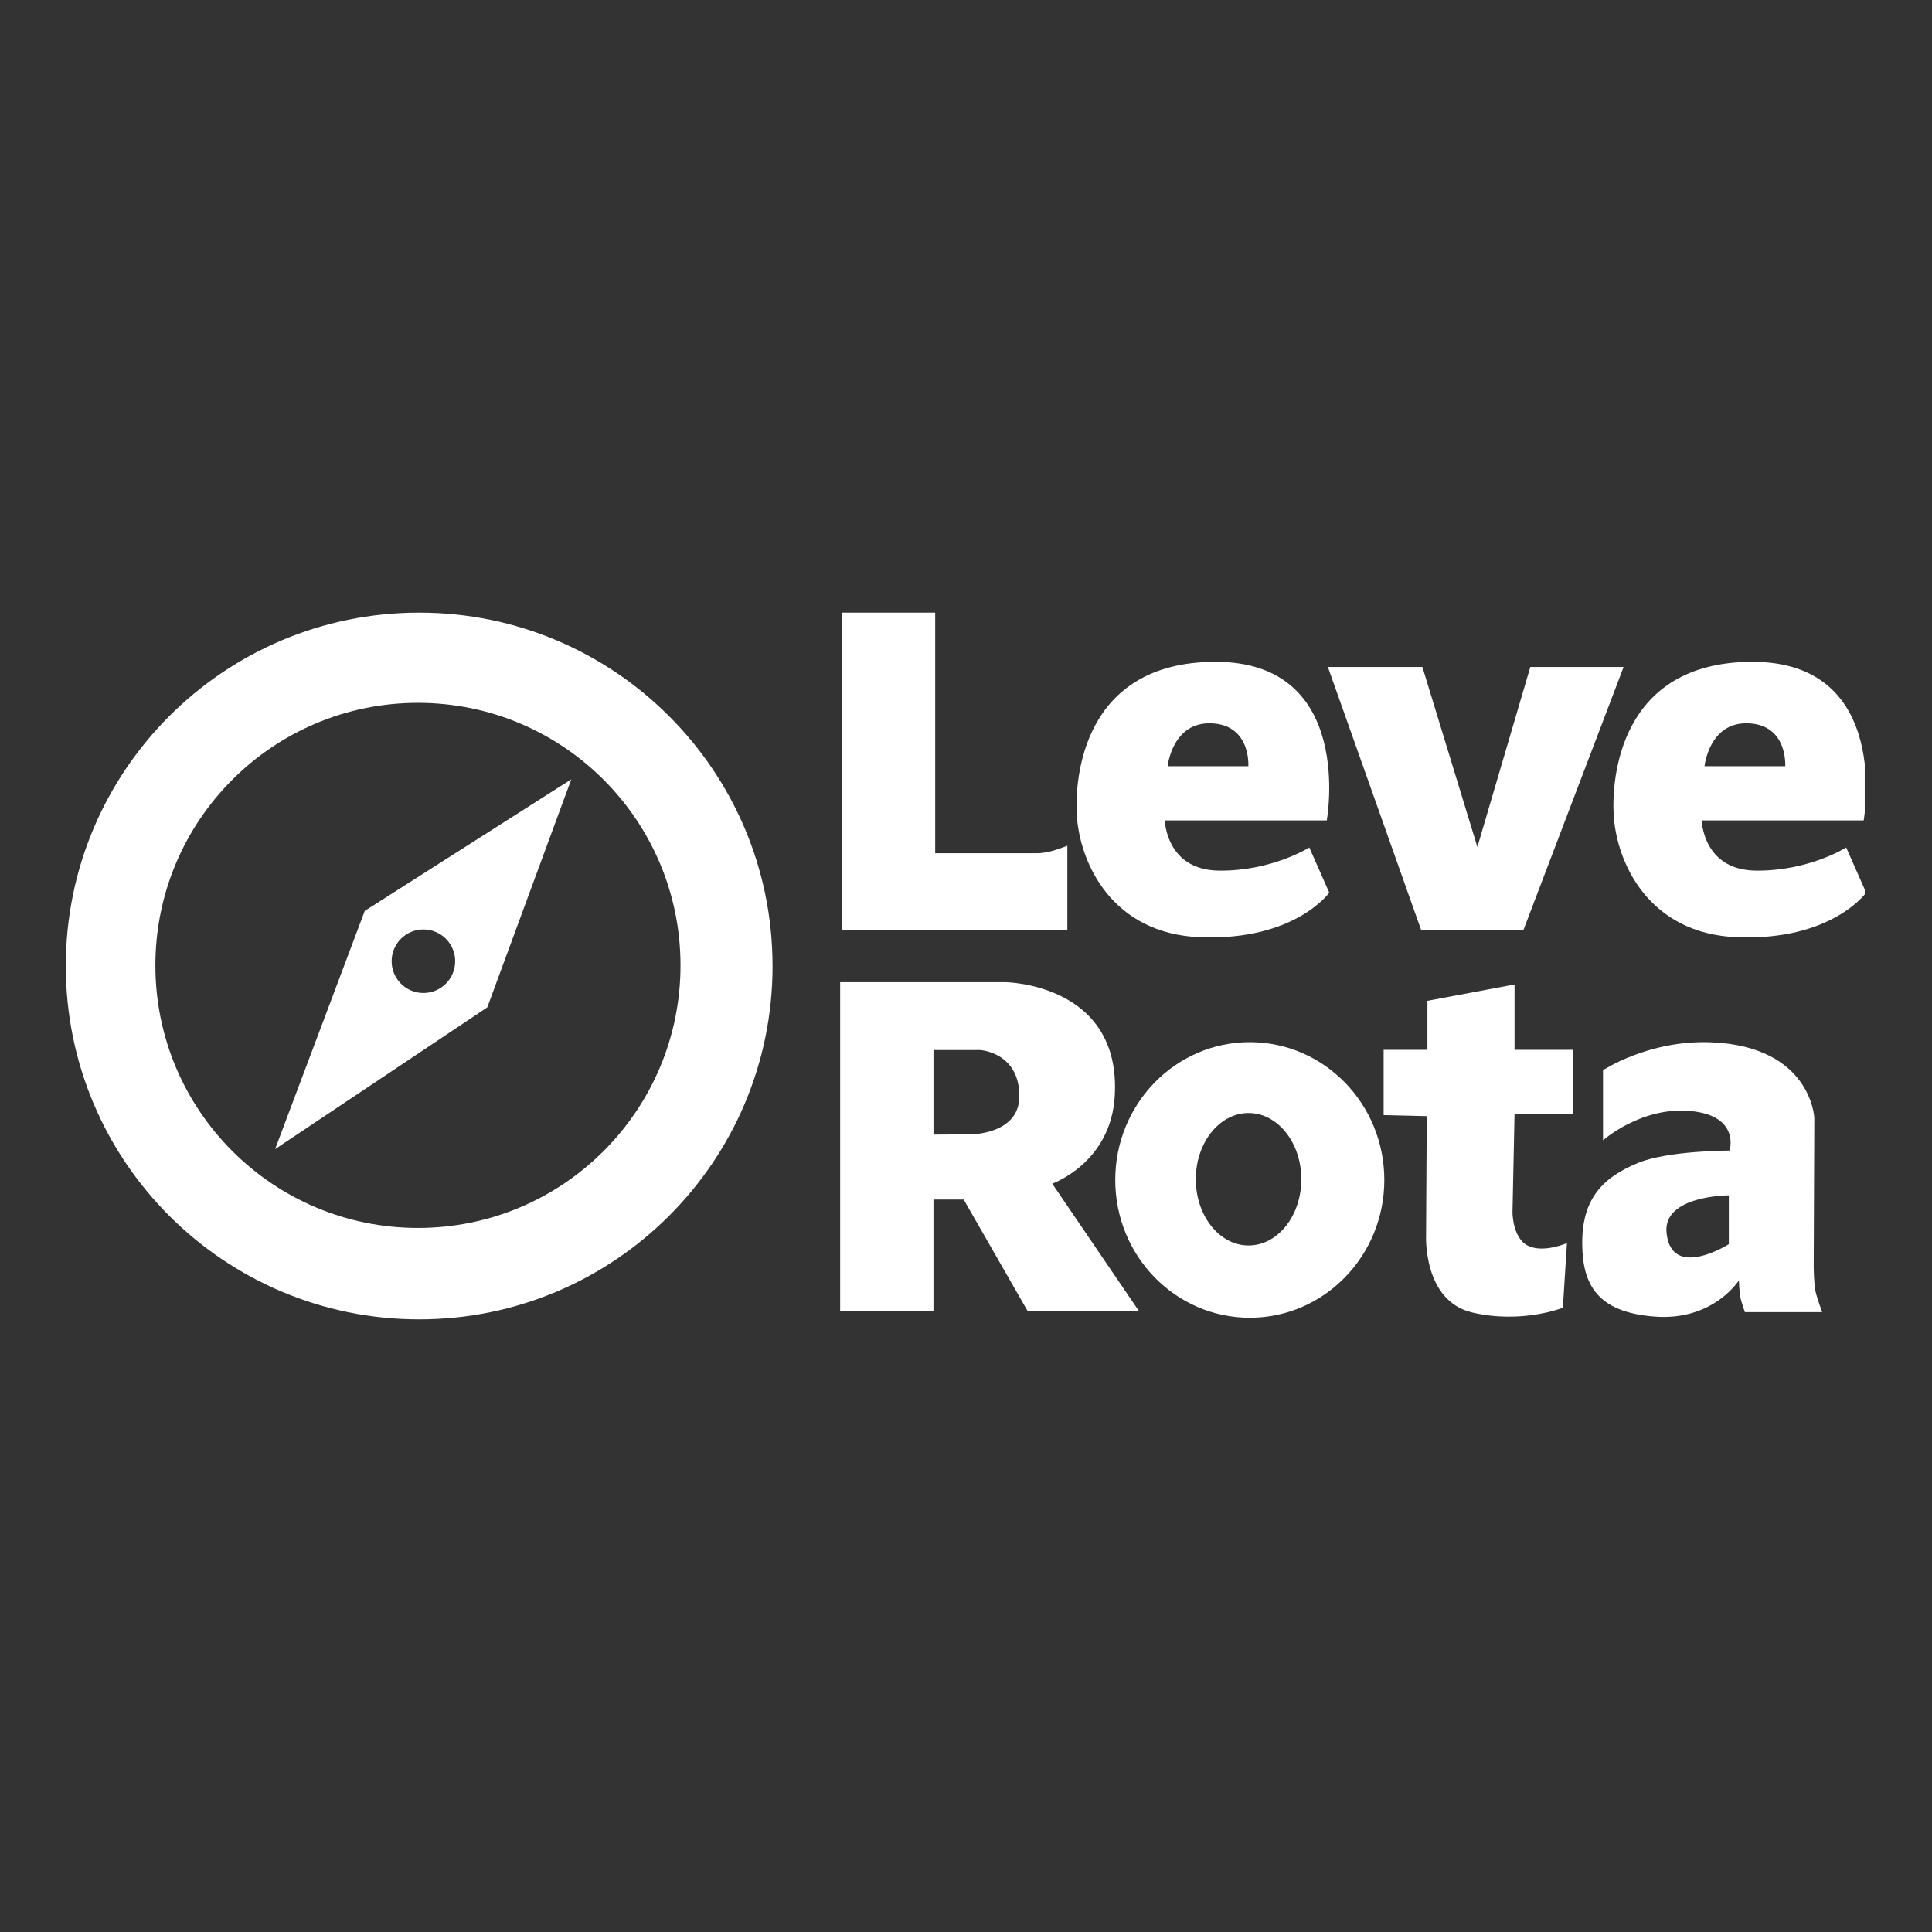
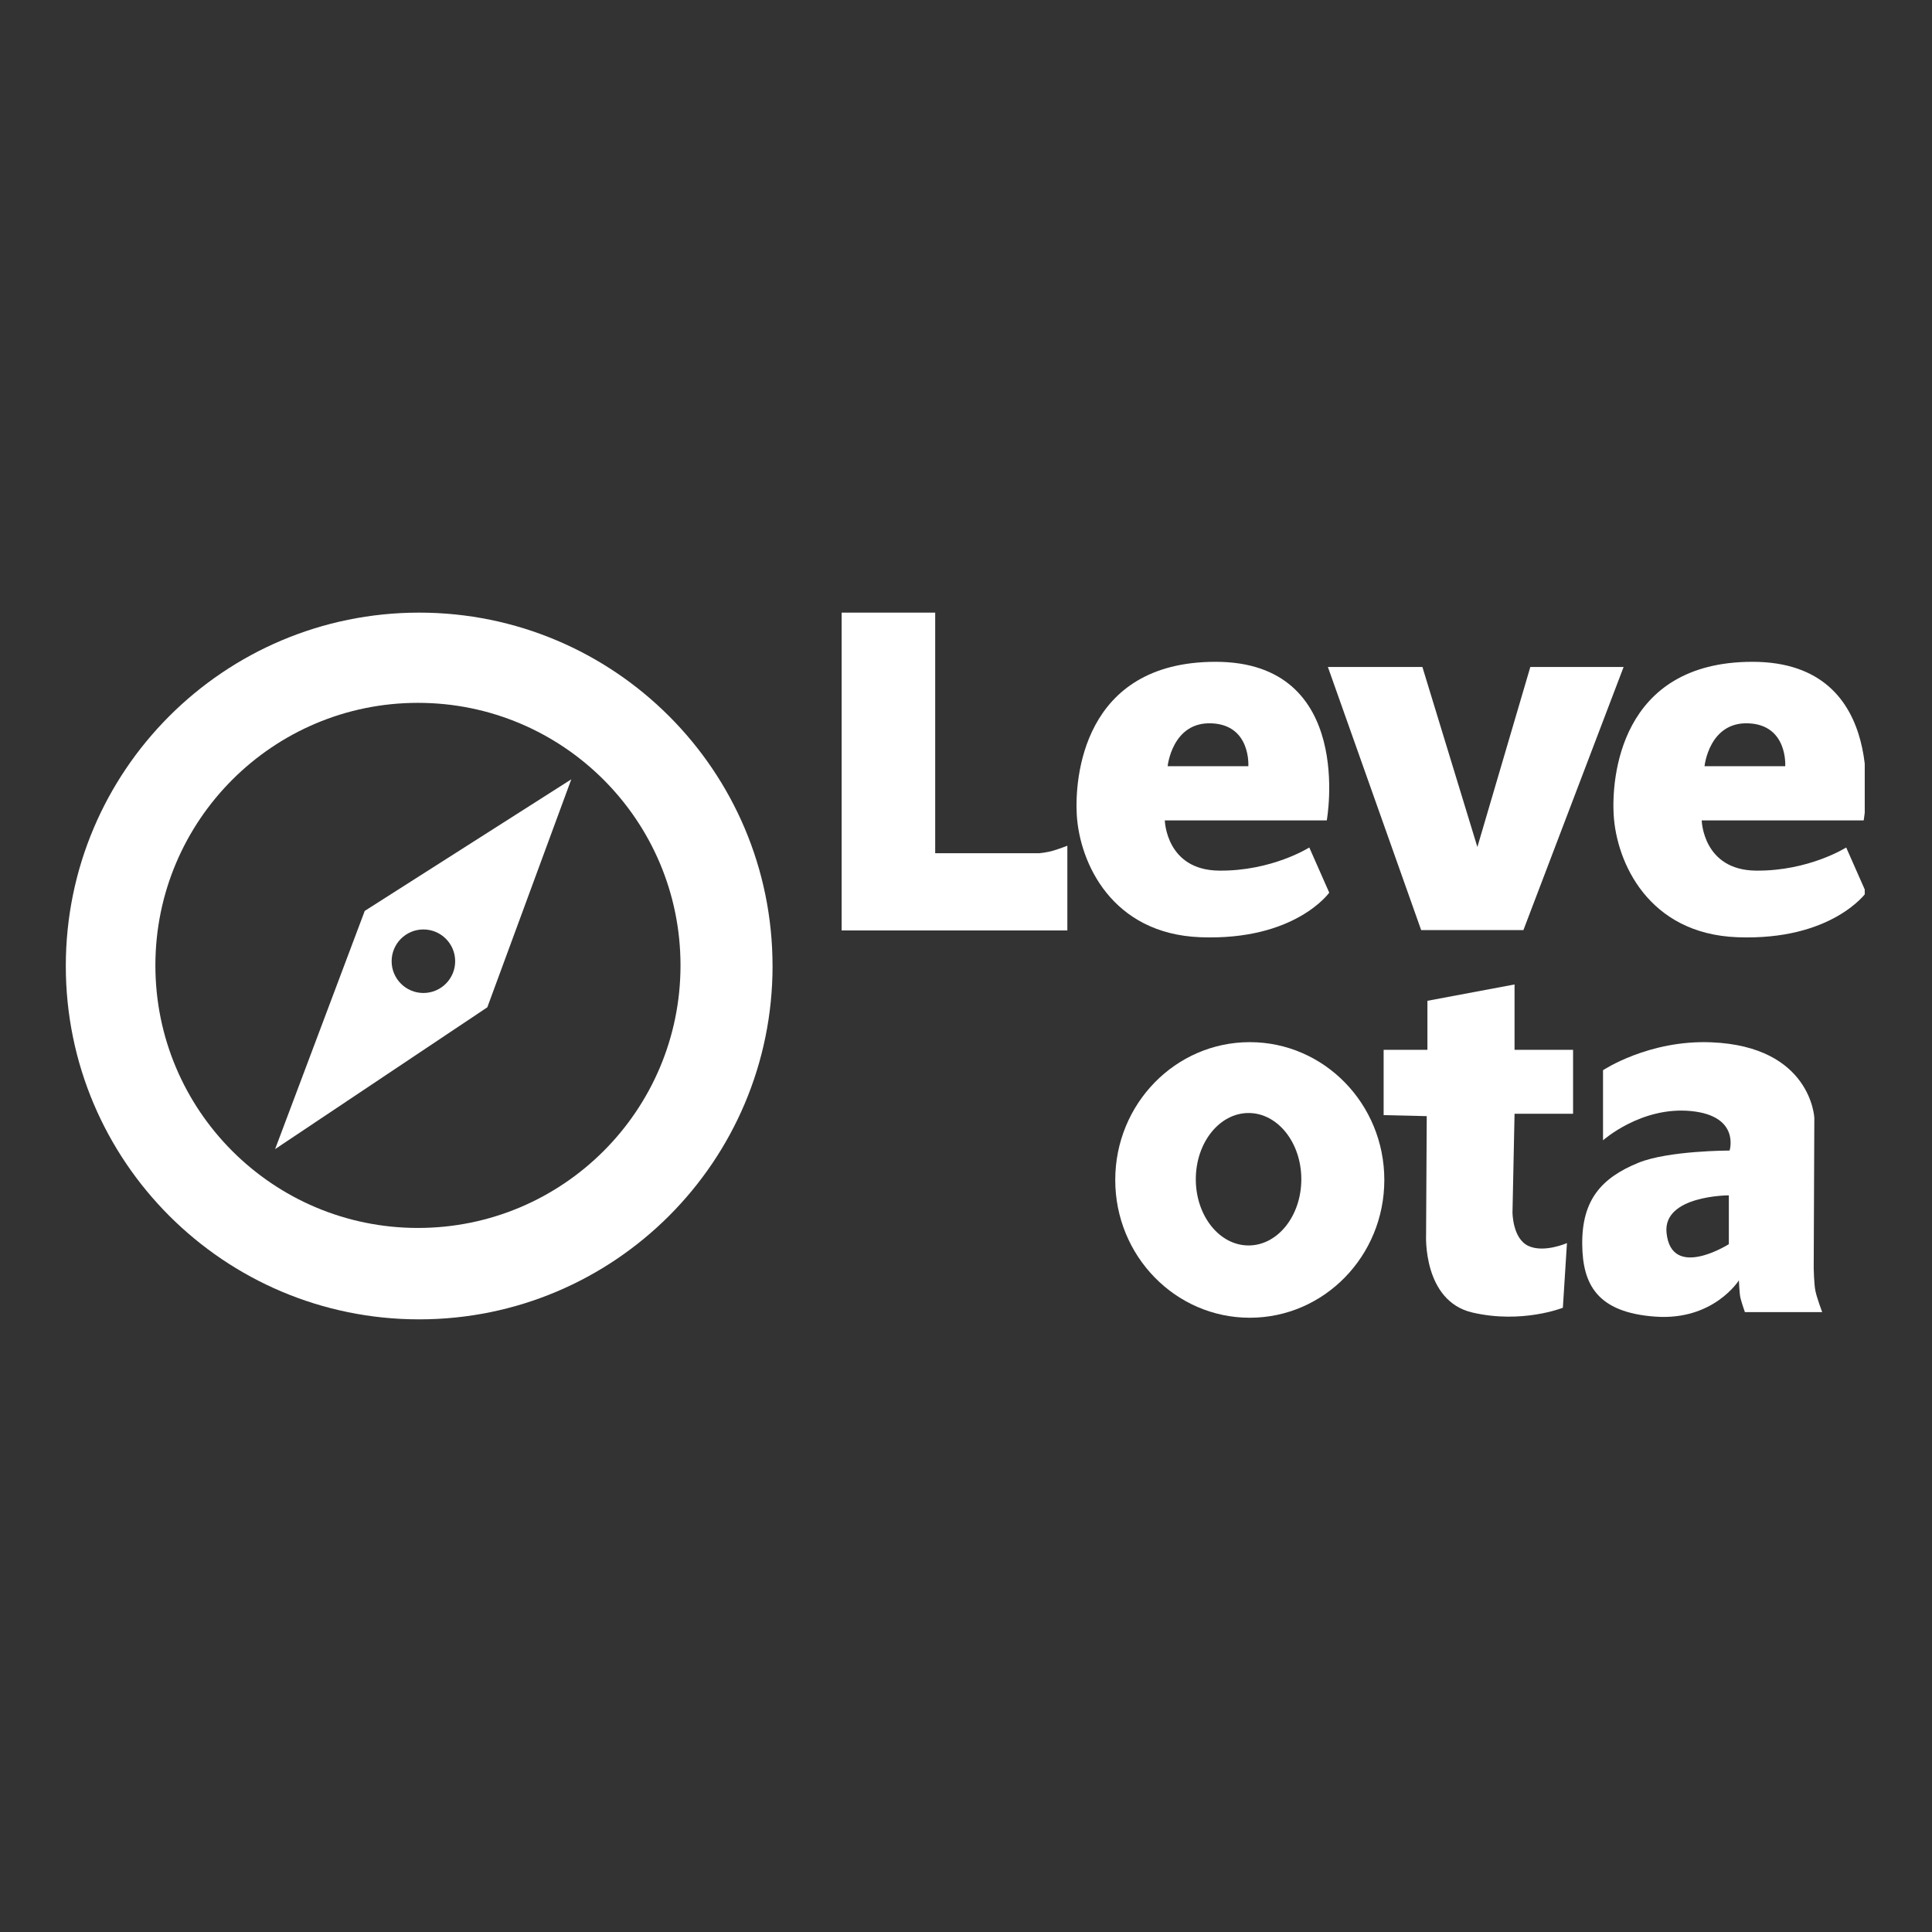
<svg xmlns="http://www.w3.org/2000/svg" version="1.0" preserveAspectRatio="xMidYMid meet" height="500" viewBox="0 0 375 375" zoomAndPan="magnify" width="500">
  <rect x="0" y="0" width="375" height="375" fill="#333333" stroke="none" />
  <defs>
    <clipPath id="502cbc237f">
      <path clip-rule="nonzero" d="M 12.715 118.91 L 150 118.91 L 150 256.16 L 12.715 256.16 Z M 12.715 118.91" />
    </clipPath>
    <clipPath id="29102cf3c1">
      <path clip-rule="nonzero" d="M 163 118.91 L 208 118.91 L 208 181 L 163 181 Z M 163 118.91" />
    </clipPath>
    <clipPath id="4a5f7b11fe">
      <path clip-rule="nonzero" d="M 313 128 L 361.945 128 L 361.945 182 L 313 182 Z M 313 128" />
    </clipPath>
  </defs>
  <path fill-rule="nonzero" fill-opacity="1" d="M 110.887 151.266 L 94.586 195.52 L 53.398 223.043 L 70.797 176.805 Z M 82.18 180.406 C 78.777 180.406 76.016 183.168 76.016 186.574 C 76.016 189.977 78.777 192.738 82.18 192.738 C 85.586 192.738 88.348 189.977 88.348 186.574 C 88.348 183.168 85.586 180.406 82.18 180.406 Z M 82.18 180.406" fill="#ffffff" />
  <g clip-path="url(#502cbc237f)">
    <path fill-rule="nonzero" fill-opacity="1" d="M 149.953 187.496 C 149.953 225.379 119.242 256.086 81.363 256.086 C 43.48 256.086 12.773 225.379 12.773 187.496 C 12.773 149.617 43.48 118.91 81.359 118.91 C 119.242 118.91 149.949 149.617 149.949 187.496 Z M 81.121 136.422 C 52.977 136.422 30.16 159.238 30.16 187.383 C 30.16 215.527 52.977 238.344 81.121 238.344 C 109.27 238.344 132.086 215.527 132.086 187.383 C 132.086 159.238 109.27 136.422 81.121 136.422 Z M 81.121 136.422" fill="#ffffff" />
  </g>
  <g clip-path="url(#29102cf3c1)">
    <path fill-rule="nonzero" fill-opacity="1" d="M 163.363 180.602 L 207.172 180.602 L 207.172 164.156 C 207.172 164.156 205.832 164.68 204.539 165.078 C 203.25 165.477 201.777 165.605 201.777 165.605 L 181.52 165.605 L 181.52 117.191 L 163.363 117.191 Z M 163.363 180.602" fill="#ffffff" />
  </g>
  <path fill-rule="nonzero" fill-opacity="1" d="M 275.848 180.535 L 295.691 180.535 L 315.141 129.461 L 297.035 129.461 L 286.758 164.402 L 276.086 129.461 L 257.742 129.461 Z M 275.848 180.535" fill="#ffffff" />
  <g clip-path="url(#4a5f7b11fe)">
    <path fill-rule="nonzero" fill-opacity="1" d="M 330.301 159.238 C 330.301 159.238 330.52 168.879 340.816 168.988 C 351.113 169.098 358.344 164.496 358.344 164.496 L 362.215 173.262 C 362.215 173.262 355.598 182.617 337.199 181.914 C 320.004 181.258 313.758 167.457 313.211 158.145 C 312.812 151.355 314.195 128.457 340.156 128.457 C 367.324 128.457 361.738 159.238 361.738 159.238 Z M 330.848 148.723 L 346.512 148.723 C 346.512 148.723 347.059 140.727 339.391 140.398 C 331.723 140.066 330.848 148.723 330.848 148.723 Z M 330.848 148.723" fill="#ffffff" />
  </g>
  <path fill-rule="nonzero" fill-opacity="1" d="M 226.09 159.238 C 226.09 159.238 226.309 168.879 236.605 168.988 C 246.902 169.098 254.133 164.496 254.133 164.496 L 258.004 173.262 C 258.004 173.262 251.387 182.617 232.988 181.914 C 215.793 181.258 209.547 167.457 209 158.145 C 208.602 151.355 209.984 128.457 235.945 128.457 C 263.113 128.457 257.527 159.238 257.527 159.238 Z M 226.637 148.723 L 242.301 148.723 C 242.301 148.723 242.848 140.727 235.18 140.398 C 227.512 140.066 226.637 148.723 226.637 148.723 Z M 226.637 148.723" fill="#ffffff" />
-   <path fill-rule="nonzero" fill-opacity="1" d="M 163.074 190.641 L 195.184 190.641 C 195.184 190.641 217.582 190.891 216.379 212.66 C 215.66 225.73 204.238 229.746 204.238 229.746 L 221.113 254.547 L 199.504 254.547 L 187.051 232.832 L 181.184 232.832 L 181.184 254.547 L 163.074 254.547 Z M 181.188 220.223 L 188.391 220.176 C 188.391 220.176 197.863 220.223 197.859 212.766 C 197.852 204.223 190.242 203.812 190.242 203.812 L 181.188 203.812 Z M 181.188 220.223" fill="#ffffff" />
  <path fill-rule="nonzero" fill-opacity="1" d="M 268.562 216.445 L 276.93 216.641 L 276.801 239.695 C 276.801 239.695 276.137 252.512 285.781 254.758 C 295.426 257.004 303.352 253.832 303.352 253.832 L 304.145 241.281 C 304.145 241.281 299.652 243.266 296.613 241.812 C 293.574 240.359 293.574 235.336 293.574 235.336 L 293.973 216.184 L 305.332 216.184 L 305.332 203.766 L 293.973 203.766 L 293.973 191.082 L 277.062 194.254 L 277.062 203.766 L 268.562 203.766 Z M 268.562 216.445" fill="#ffffff" />
  <path fill-rule="nonzero" fill-opacity="1" d="M 311.145 221.332 L 311.145 207.727 C 311.145 207.727 320.008 201.816 332.152 202.309 C 351.57 203.102 352.16 216.973 352.16 216.973 L 352.039 246.168 C 352.039 246.168 352.098 249.207 352.363 250.527 C 352.625 251.848 353.684 254.684 353.684 254.684 L 338.684 254.684 C 338.684 254.684 338.105 253.035 337.832 251.98 C 337.621 251.172 337.52 248.512 337.52 248.512 C 337.52 248.512 332.613 256.359 321.316 255.559 C 309.957 254.754 307.191 249.262 307.109 241.543 C 307.023 232.957 310.789 228.641 318.016 225.691 C 323.828 223.32 335.715 223.32 335.715 223.32 C 335.715 223.32 337.828 216.578 328.188 215.652 C 318.543 214.727 311.145 221.332 311.145 221.332 Z M 335.566 232.016 C 335.566 232.016 322.75 232.012 323.473 239.273 C 324.402 248.57 335.566 241.492 335.566 241.492 Z M 335.566 232.016" fill="#ffffff" />
  <path fill-rule="nonzero" fill-opacity="1" d="M 268.695 229.027 C 268.695 243.801 257.004 255.773 242.582 255.773 C 228.16 255.773 216.469 243.801 216.469 229.027 C 216.469 214.254 228.16 202.281 242.582 202.281 C 257.004 202.281 268.695 214.254 268.695 229.027 Z M 242.348 216.035 C 236.691 216.035 232.105 221.793 232.105 228.891 C 232.105 235.988 236.691 241.742 242.348 241.742 C 248.004 241.742 252.586 235.988 252.586 228.891 C 252.586 221.793 248.004 216.035 242.348 216.035 Z M 242.348 216.035" fill="#ffffff" />
</svg>